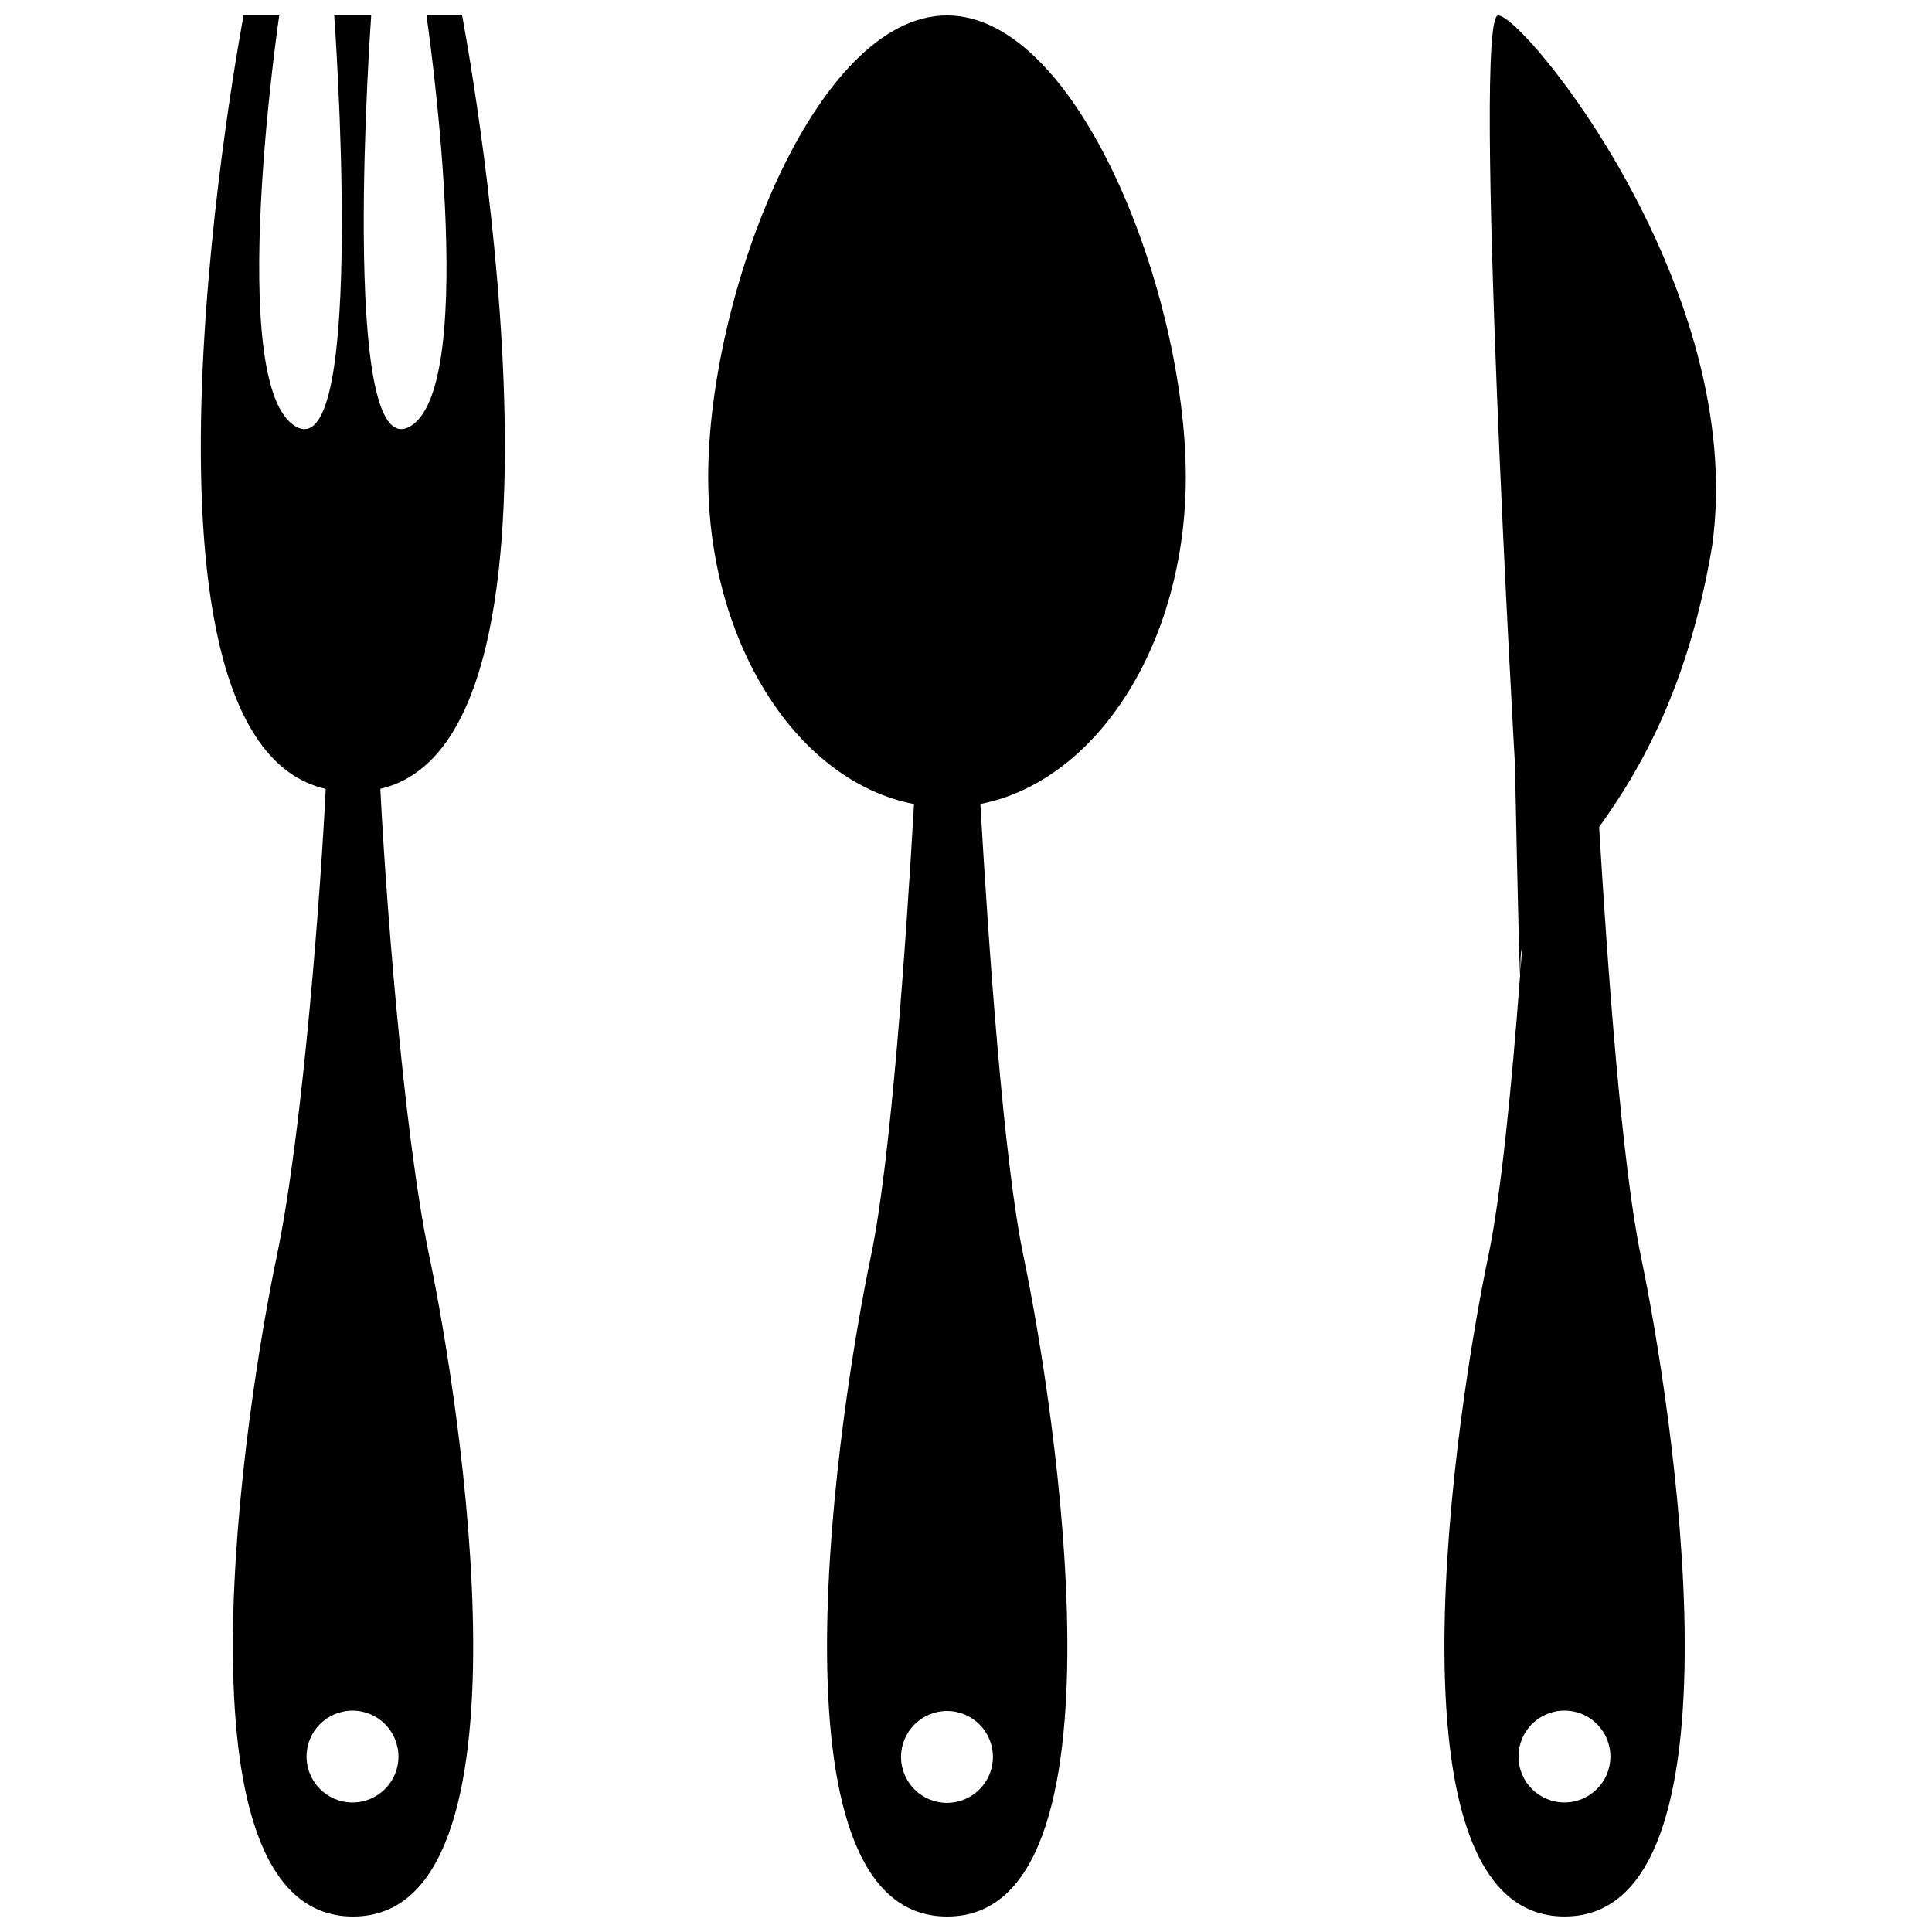
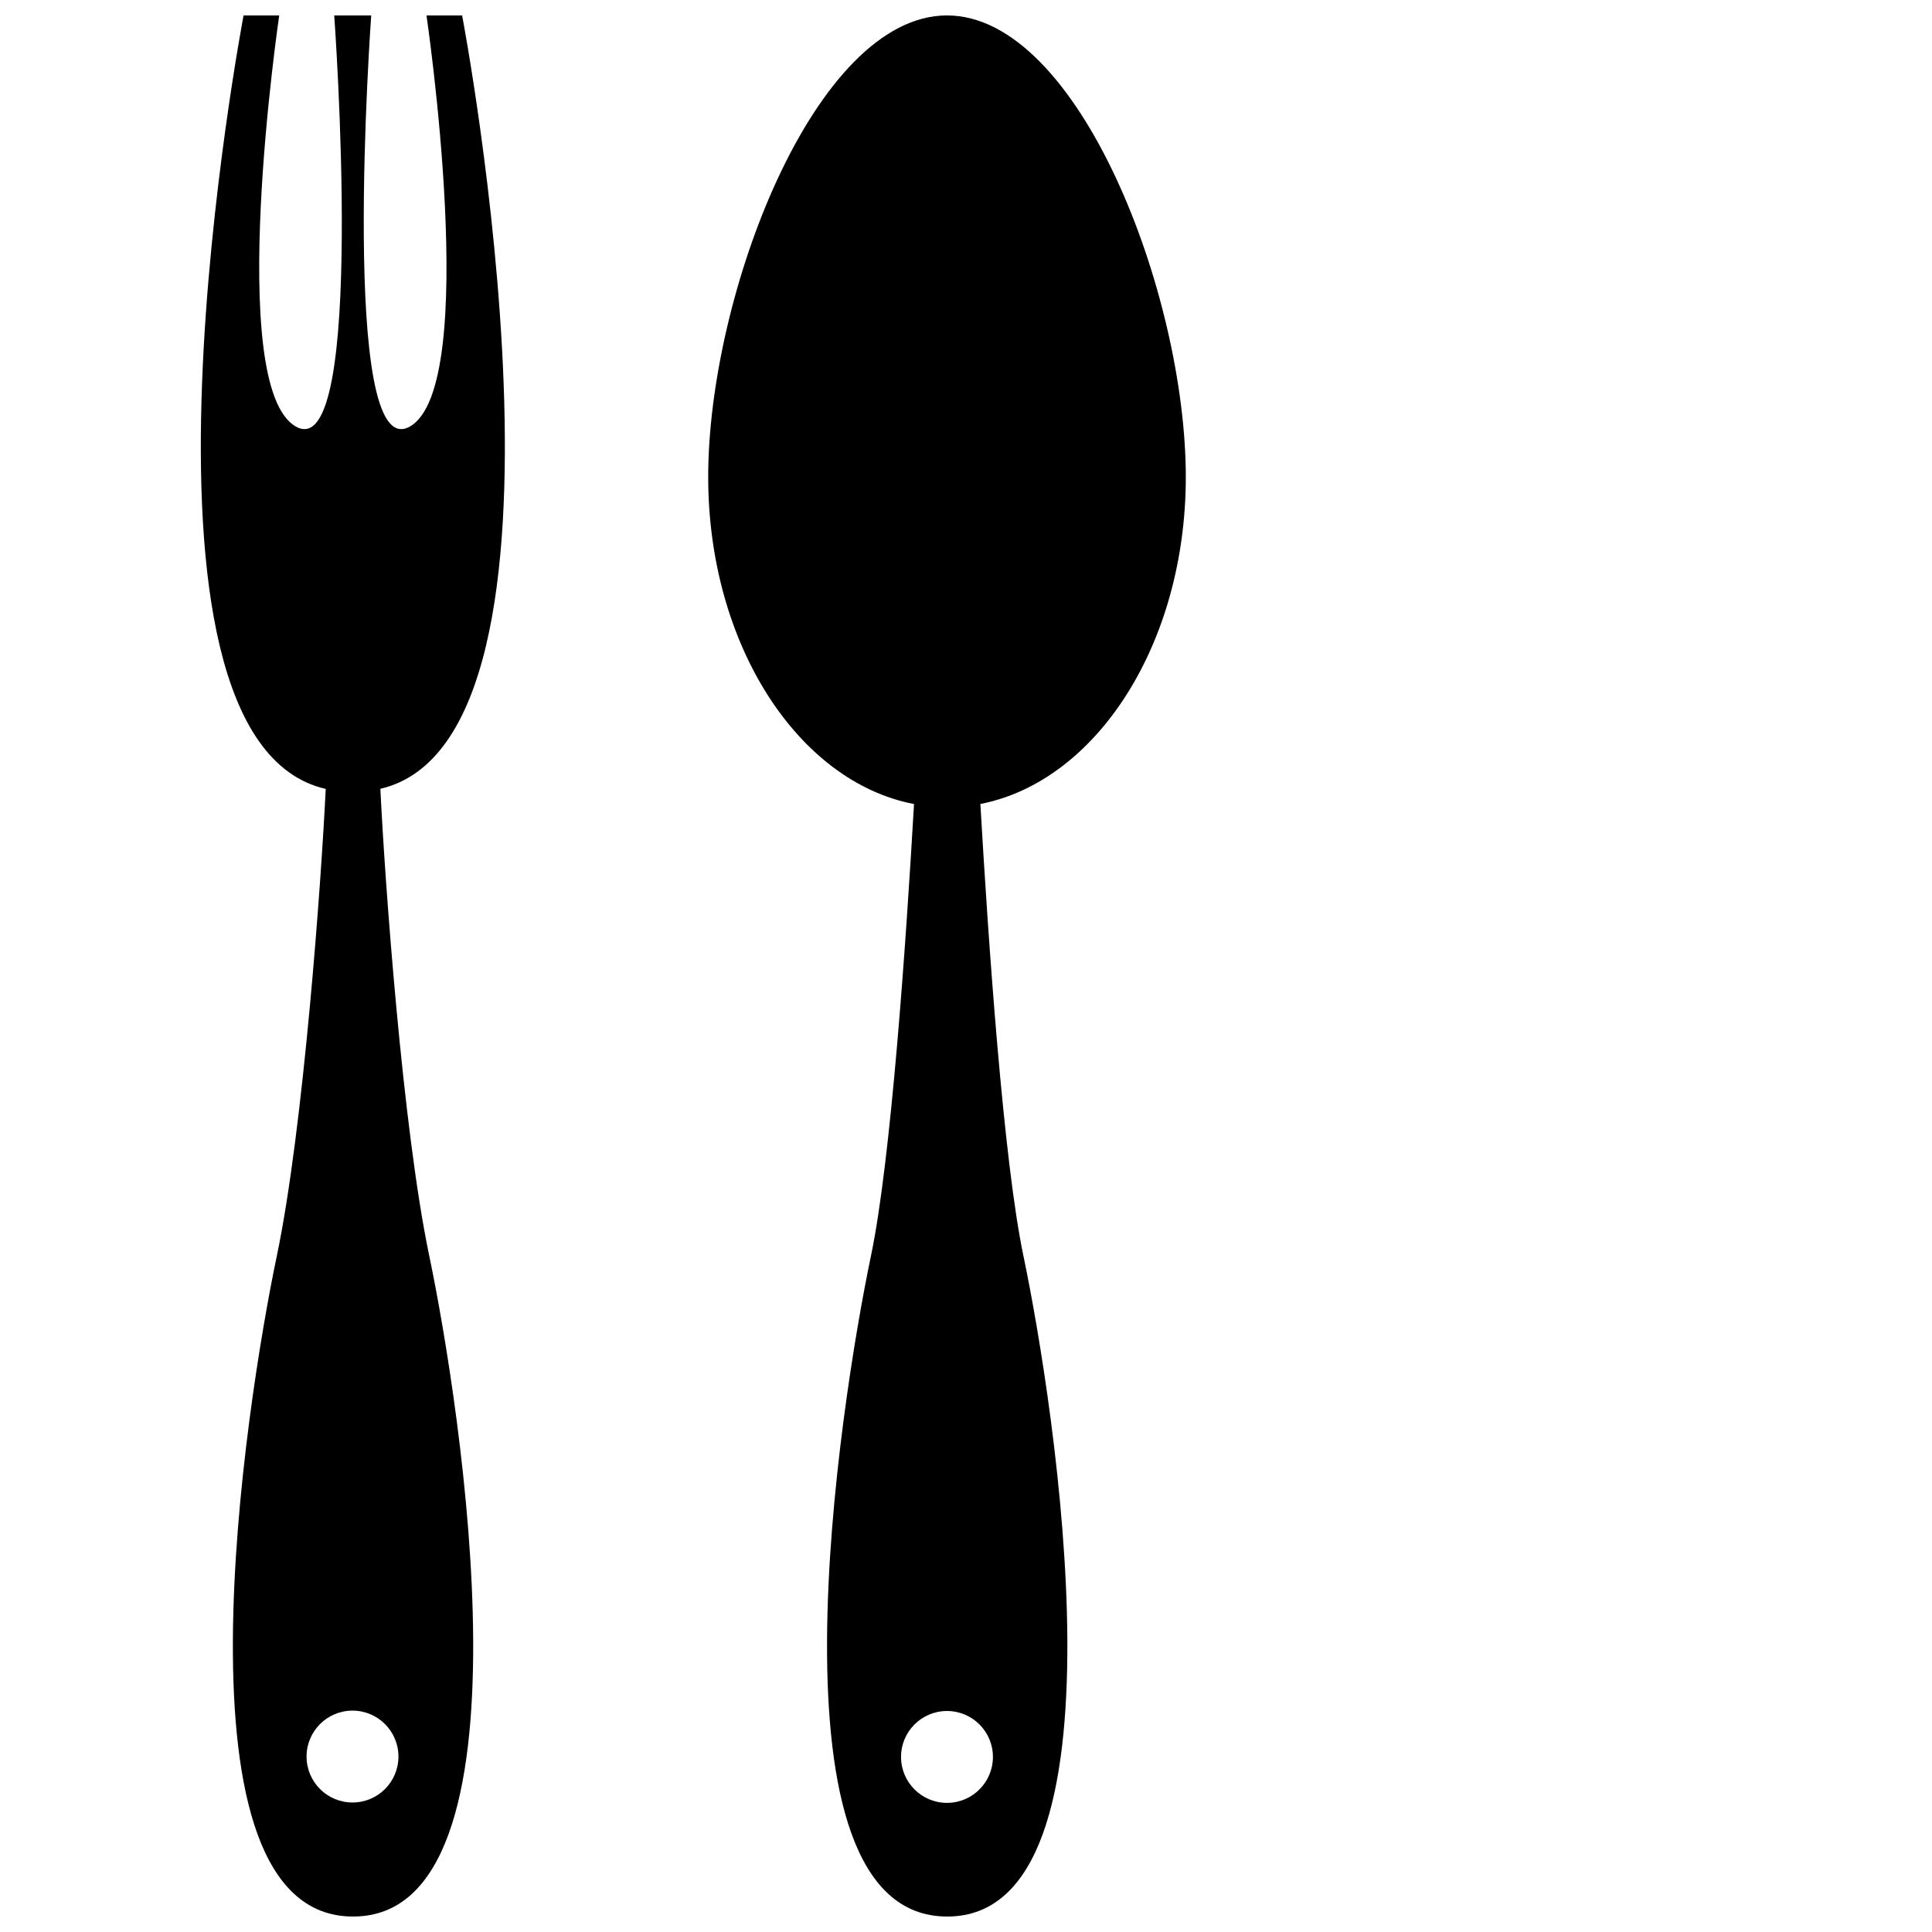
<svg xmlns="http://www.w3.org/2000/svg" width="800px" height="800px" version="1.1" viewBox="144 144 512 512">
  <defs>
    <clipPath id="c">
      <path d="m197 148.09h81v503.81h-81z" />
    </clipPath>
    <clipPath id="b">
      <path d="m331 148.09h128v503.81h-128z" />
    </clipPath>
    <clipPath id="a">
-       <path d="m526 148.09h73v503.81h-73z" />
-     </clipPath>
+       </clipPath>
  </defs>
  <g>
    <g clip-path="url(#c)">
      <path d="m244.8 353.04c58.223-13.477 21.668-204.95 21.668-204.95h-9.445s14.484 98.242-4.41 108.95c-18.891 10.707-10.238-108.95-10.238-108.95h-9.801s8.727 119.66-10.168 108.95-4.41-108.95-4.41-108.95h-9.445s-36.605 191.66 21.766 204.98c-1.152 24.102-5.891 90.012-12.957 123.76-8.18 39.043-29.59 175.07 20.16 175.07h0.074c49.75 0 28.34-136.03 20.164-175.07-7.066-33.766-11.805-99.727-12.957-123.79zm-7.383 268.64c-6.723 0-12.176-5.453-12.176-12.172 0-6.727 5.453-12.176 12.176-12.176 6.727 0 12.176 5.453 12.176 12.176 0.004 6.719-5.449 12.172-12.176 12.172z" />
    </g>
    <g clip-path="url(#b)">
      <path d="m458.25 270.4c0-48.391-28.336-122.31-63.285-122.31-34.953 0-63.285 73.918-63.285 122.31 0 44.27 23.738 80.777 54.543 86.68-2.156 37.383-6.133 94.543-11.41 119.75-8.172 39.047-29.582 175.07 20.168 175.07h0.074c49.75 0 28.34-136.03 20.164-175.07-5.273-25.211-9.25-82.387-11.41-119.77 30.754-5.969 54.441-42.441 54.441-86.66zm-63.289 351.38c-6.723 0-12.176-5.453-12.176-12.172 0-6.727 5.453-12.176 12.176-12.176 6.727 0 12.176 5.453 12.176 12.176 0 6.715-5.449 12.172-12.176 12.172z" />
    </g>
    <g clip-path="url(#a)">
-       <path d="m541.02 148.09c-6.887 0 4.453 198.41 4.453 198.41s1.023 51.66 1.367 56.008c-2.18 28.824-5.027 58.145-8.414 74.312-8.172 39.047-29.586 175.07 20.168 175.07h0.074c49.75 0 28.34-136.03 20.164-175.07-4.992-23.871-8.82-76.398-11.047-113.65 11.133-15.488 23.785-37.504 29.965-74.605 9.441-68.059-49.844-140.48-56.73-140.48zm5.926 250.67c0-1.438 0.172-2.836 0.48-4.223-0.156 2.215-0.316 4.445-0.488 6.676 0.004-0.629 0.008-1.402 0.008-2.453zm23.824 210.74c0 6.723-5.453 12.172-12.176 12.172-6.727 0-12.176-5.453-12.176-12.172 0-6.727 5.453-12.176 12.176-12.176 6.727-0.004 12.176 5.449 12.176 12.176z" />
-     </g>
+       </g>
  </g>
</svg>